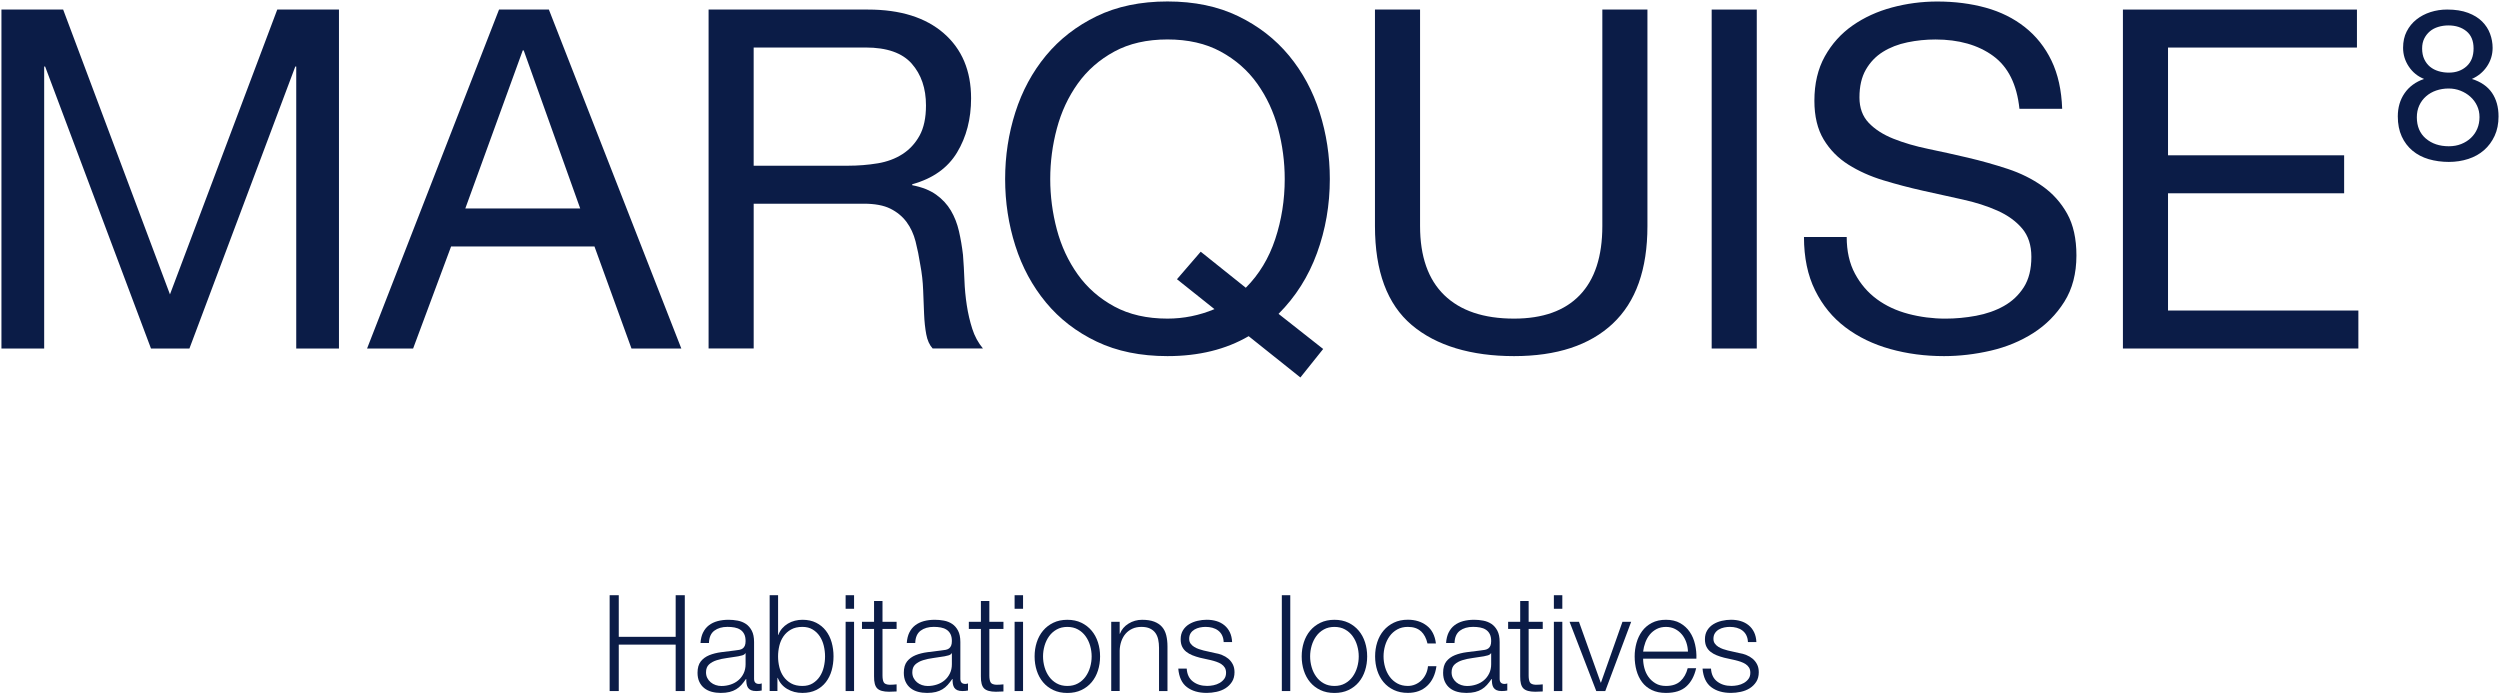
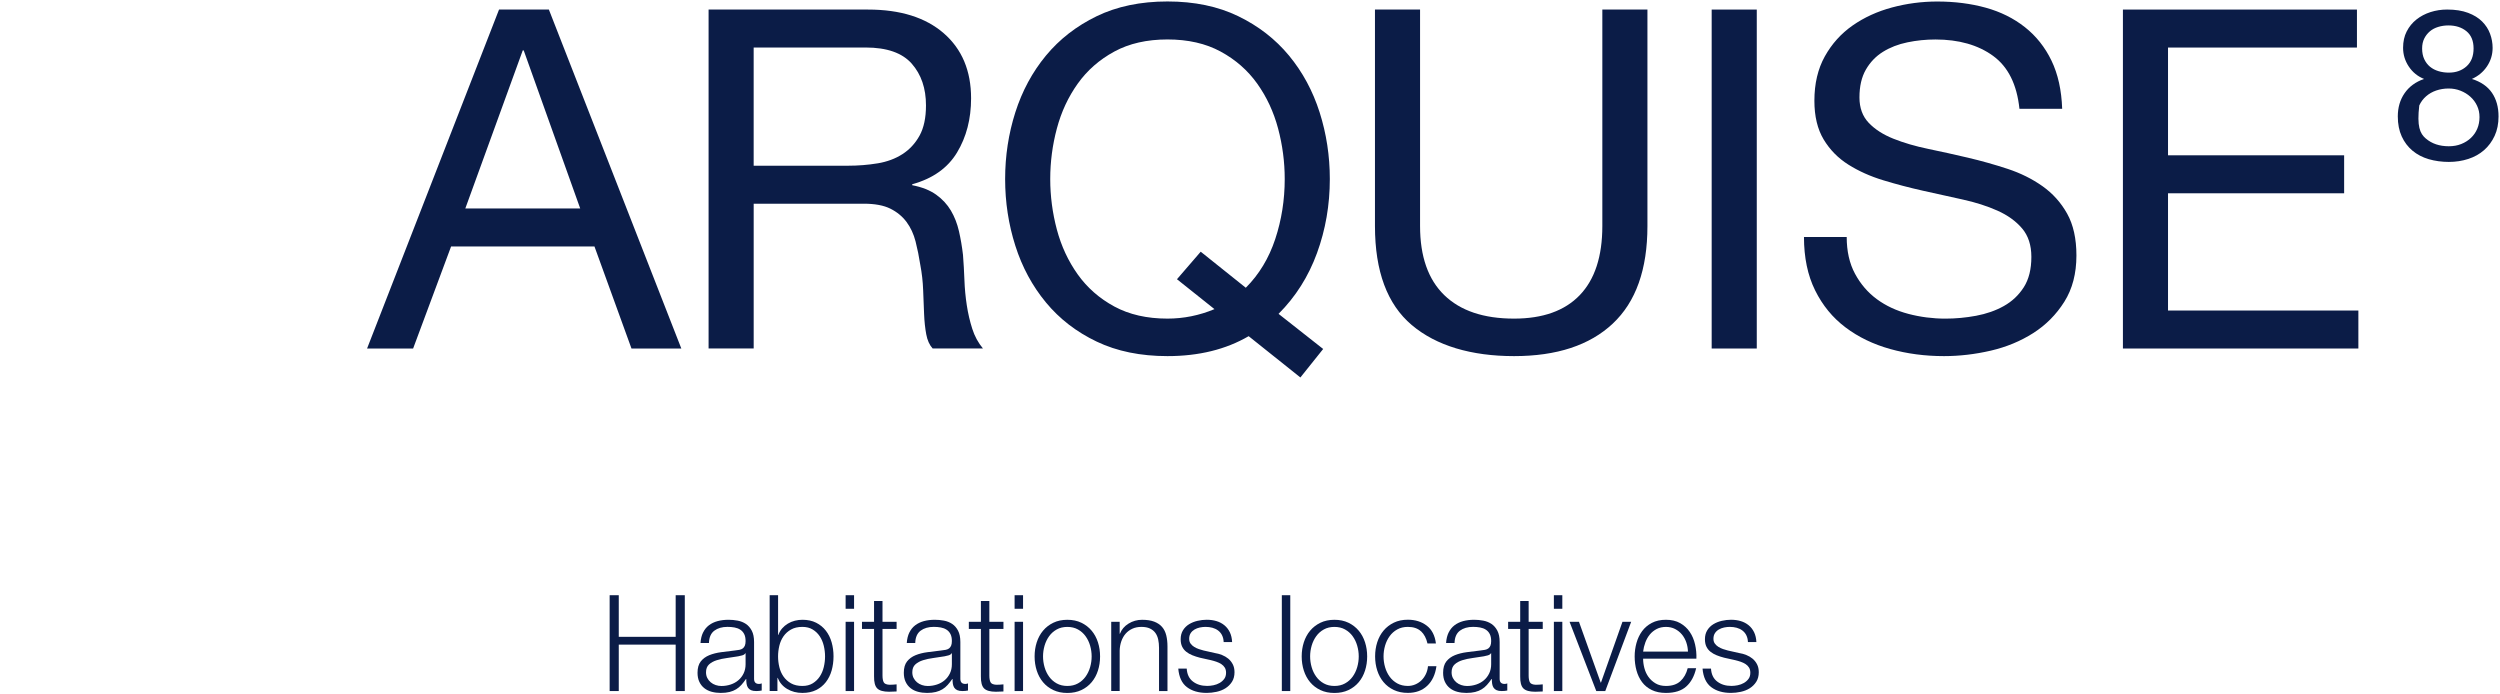
<svg xmlns="http://www.w3.org/2000/svg" width="1296" height="360" viewBox="0 0 1296 360" fill="none">
-   <path d="M32.74 4.96L88.11 152.61L143.73 4.96H175.72V180.67H153.57V34.49H153.08L98.2 180.67H78.27L23.39 34.49H22.9V180.67H0.75V4.96H32.74Z" fill="#0B1C47" />
  <path d="M284.539 4.96L353.199 180.67H327.359L308.169 127.76H233.849L214.159 180.67H190.289L258.699 4.96H284.539ZM300.779 108.07L271.489 26.12H270.999L241.219 108.07H300.769H300.779Z" fill="#0B1C47" />
  <path d="M450.01 4.96C466.74 4.96 479.82 9.06 489.26 17.26C498.69 25.47 503.41 36.7 503.41 50.97C503.41 61.64 500.99 70.99 496.15 79.03C491.31 87.07 483.56 92.57 472.89 95.52V96.01C477.97 96.99 482.12 98.64 485.32 100.93C488.52 103.23 491.06 105.98 492.95 109.17C494.83 112.37 496.23 115.94 497.13 119.88C498.03 123.82 498.73 127.92 499.22 132.18C499.55 136.45 499.79 140.79 499.96 145.22C500.12 149.65 500.53 154 501.19 158.26C501.84 162.53 502.79 166.59 504.02 170.44C505.25 174.3 507.1 177.7 509.56 180.65H483.48C481.84 178.85 480.73 176.39 480.16 173.27C479.58 170.15 479.21 166.67 479.05 162.81C478.88 158.96 478.72 154.81 478.56 150.38C478.4 145.95 477.9 141.6 477.09 137.34C476.43 133.08 475.61 129.01 474.63 125.16C473.64 121.31 472.08 117.94 469.95 115.07C467.81 112.2 465.03 109.9 461.58 108.18C458.14 106.46 453.54 105.6 447.8 105.6H390.71V180.66H367.33V4.95H450.02L450.01 4.96ZM454.93 84.69C459.85 83.87 464.16 82.27 467.85 79.89C471.54 77.51 474.49 74.32 476.71 70.29C478.92 66.27 480.03 61.06 480.03 54.66C480.03 45.8 477.57 38.58 472.65 33C467.73 27.42 459.77 24.63 448.78 24.63H390.7V85.91H439.43C444.84 85.91 450.01 85.5 454.93 84.68V84.69Z" fill="#0B1C47" />
  <path d="M647.301 174.27C635.491 181.16 621.461 184.61 605.221 184.61C591.271 184.61 579.051 182.11 568.551 177.1C558.051 172.1 549.271 165.33 542.221 156.8C535.171 148.27 529.871 138.47 526.351 127.39C522.821 116.32 521.061 104.79 521.061 92.81C521.061 80.83 522.821 69.31 526.351 58.23C529.881 47.16 535.171 37.35 542.221 28.82C549.271 20.29 558.051 13.48 568.551 8.39C579.051 3.31 591.271 0.76 605.221 0.76C619.171 0.76 631.391 3.3 641.891 8.39C652.391 13.48 661.171 20.29 668.221 28.82C675.271 37.35 680.561 47.15 684.091 58.23C687.611 69.3 689.381 80.83 689.381 92.81C689.381 106.26 687.161 119.06 682.731 131.2C678.301 143.34 671.661 153.84 662.801 162.7L685.931 180.91L674.121 195.68L647.301 174.27ZM645.821 149.17C652.711 142.28 657.791 133.87 661.081 123.94C664.361 114.02 666.001 103.64 666.001 92.81C666.001 83.95 664.851 75.21 662.561 66.6C660.261 57.99 656.651 50.24 651.731 43.34C646.811 36.45 640.491 30.91 632.781 26.73C625.071 22.55 615.881 20.45 605.221 20.45C594.561 20.45 585.371 22.54 577.661 26.73C569.951 30.91 563.631 36.45 558.711 43.34C553.791 50.23 550.181 57.98 547.881 66.6C545.581 75.21 544.441 83.95 544.441 92.81C544.441 101.67 545.591 110.4 547.881 119.02C550.181 127.63 553.791 135.38 558.711 142.28C563.631 149.17 569.951 154.71 577.661 158.89C585.371 163.07 594.561 165.17 605.221 165.17C613.591 165.17 621.711 163.53 629.581 160.25L610.141 144.75L622.451 130.48L645.831 149.18L645.821 149.17Z" fill="#0B1C47" />
  <path d="M836.07 167.75C824.09 178.99 807.03 184.61 784.88 184.61C762.73 184.61 744.56 179.24 731.85 168.49C719.14 157.75 712.78 140.64 712.78 117.18V4.96H736.16V117.18C736.16 132.93 740.34 144.87 748.71 152.99C757.08 161.11 769.13 165.17 784.88 165.17C799.81 165.17 811.17 161.11 818.96 152.99C826.75 144.87 830.65 132.93 830.65 117.18V4.96H854.03V117.18C854.03 139.66 848.04 156.52 836.06 167.75H836.07Z" fill="#0B1C47" />
  <path d="M910.71 4.96V180.67H887.33V4.96H910.71Z" fill="#0B1C47" />
  <path d="M1033.21 28.96C1025.41 23.3 1015.45 20.47 1003.31 20.47C998.39 20.47 993.55 20.96 988.79 21.95C984.03 22.93 979.81 24.58 976.12 26.87C972.43 29.17 969.48 32.25 967.26 36.1C965.04 39.96 963.94 44.76 963.94 50.5C963.94 55.91 965.54 60.3 968.74 63.67C971.94 67.03 976.2 69.78 981.54 71.91C986.87 74.04 992.9 75.81 999.63 77.2C1006.36 78.59 1013.2 80.11 1020.18 81.75C1027.15 83.39 1034 85.32 1040.73 87.53C1047.46 89.75 1053.48 92.74 1058.82 96.51C1064.15 100.29 1068.42 105.04 1071.62 110.78C1074.82 116.53 1076.42 123.74 1076.42 132.44C1076.42 141.79 1074.33 149.79 1070.15 156.43C1065.97 163.07 1060.59 168.49 1054.03 172.67C1047.47 176.85 1040.13 179.89 1032.01 181.78C1023.89 183.66 1015.81 184.61 1007.77 184.61C997.93 184.61 988.62 183.38 979.84 180.92C971.06 178.46 963.35 174.73 956.71 169.72C950.07 164.72 944.81 158.32 940.96 150.53C937.1 142.74 935.18 133.51 935.18 122.85H957.33C957.33 130.23 958.76 136.59 961.64 141.92C964.51 147.25 968.28 151.64 972.96 155.09C977.64 158.53 983.09 161.08 989.32 162.72C995.55 164.36 1001.95 165.18 1008.51 165.18C1013.76 165.18 1019.05 164.69 1024.38 163.7C1029.71 162.71 1034.51 161.04 1038.78 158.65C1043.04 156.27 1046.49 153.03 1049.12 148.93C1051.74 144.83 1053.06 139.58 1053.06 133.18C1053.06 127.11 1051.46 122.19 1048.26 118.42C1045.06 114.65 1040.79 111.57 1035.46 109.19C1030.13 106.81 1024.1 104.88 1017.37 103.41C1010.64 101.93 1003.79 100.42 996.82 98.86C989.85 97.3 983 95.5 976.27 93.45C969.54 91.4 963.51 88.69 958.18 85.33C952.85 81.97 948.58 77.62 945.38 72.29C942.18 66.96 940.58 60.27 940.58 52.23C940.58 43.37 942.38 35.7 945.99 29.22C949.6 22.74 954.4 17.41 960.39 13.22C966.38 9.04 973.19 5.92 980.81 3.87C988.44 1.82 996.27 0.79 1004.31 0.79C1013.33 0.79 1021.7 1.86 1029.41 3.99C1037.12 6.12 1043.89 9.49 1049.71 14.08C1055.53 18.68 1060.13 24.46 1063.49 31.43C1066.85 38.41 1068.7 46.73 1069.03 56.41H1046.88C1045.56 43.78 1041.01 34.63 1033.22 28.97L1033.21 28.96Z" fill="#0B1C47" />
  <path d="M1221.84 4.96V24.65H1123.9V80.51H1215.2V100.2H1123.9V160.98H1222.58V180.67H1100.52V4.96H1221.84Z" fill="#0B1C47" />
  <path d="M320.769 308.56V330.13H350.269V308.56H354.999V358.24H350.269V334.17H320.769V358.24H316.039V308.56H320.769Z" fill="#0B1C47" />
  <path d="M364.47 327.91C365.21 326.38 366.22 325.13 367.5 324.15C368.78 323.18 370.27 322.46 371.99 321.99C373.7 321.53 375.61 321.29 377.7 321.29C379.28 321.29 380.85 321.44 382.43 321.74C384.01 322.04 385.42 322.61 386.67 323.44C387.92 324.28 388.94 325.45 389.73 326.96C390.52 328.47 390.91 330.43 390.91 332.84V351.91C390.91 353.67 391.77 354.55 393.48 354.55C393.99 354.55 394.45 354.46 394.87 354.27V357.96C394.36 358.05 393.91 358.12 393.51 358.17C393.12 358.22 392.62 358.24 392.01 358.24C390.9 358.24 390 358.09 389.33 357.79C388.66 357.49 388.13 357.06 387.76 356.5C387.39 355.94 387.15 355.28 387.03 354.52C386.91 353.76 386.86 352.91 386.86 351.98H386.72C385.93 353.14 385.13 354.17 384.32 355.07C383.51 355.98 382.6 356.73 381.61 357.33C380.62 357.93 379.48 358.4 378.2 358.72C376.92 359.04 375.4 359.21 373.64 359.21C371.97 359.21 370.4 359.01 368.94 358.62C367.48 358.23 366.2 357.6 365.11 356.74C364.02 355.88 363.16 354.79 362.54 353.47C361.91 352.15 361.6 350.58 361.6 348.77C361.6 346.27 362.16 344.31 363.27 342.89C364.38 341.48 365.86 340.4 367.69 339.65C369.52 338.91 371.59 338.39 373.88 338.09C376.18 337.79 378.51 337.5 380.87 337.22C381.8 337.13 382.61 337.01 383.31 336.87C384.01 336.73 384.59 336.49 385.05 336.14C385.51 335.79 385.87 335.32 386.13 334.71C386.38 334.11 386.51 333.32 386.51 332.34C386.51 330.86 386.27 329.64 385.78 328.69C385.29 327.74 384.62 326.98 383.76 326.43C382.9 325.87 381.9 325.49 380.77 325.28C379.63 325.07 378.41 324.97 377.12 324.97C374.34 324.97 372.06 325.63 370.3 326.95C368.54 328.27 367.61 330.39 367.52 333.32H363.14C363.28 331.23 363.72 329.42 364.46 327.89L364.47 327.91ZM386.39 338.63C386.11 339.14 385.58 339.51 384.79 339.74C384 339.97 383.3 340.13 382.7 340.23C380.84 340.56 378.93 340.84 376.96 341.1C374.99 341.36 373.19 341.74 371.57 342.25C369.95 342.76 368.61 343.49 367.57 344.44C366.53 345.39 366 346.75 366 348.51C366 349.62 366.22 350.61 366.66 351.47C367.1 352.33 367.69 353.07 368.43 353.7C369.17 354.33 370.03 354.8 371 355.13C371.97 355.46 372.97 355.62 373.99 355.62C375.66 355.62 377.26 355.36 378.79 354.85C380.32 354.34 381.65 353.6 382.79 352.62C383.93 351.65 384.83 350.46 385.5 349.07C386.17 347.68 386.51 346.1 386.51 344.34V338.63H386.37H386.39Z" fill="#0B1C47" />
  <path d="M403.358 308.56V329.16H403.498C403.958 327.86 404.618 326.73 405.478 325.75C406.338 324.77 407.318 323.95 408.438 323.28C409.548 322.61 410.758 322.11 412.058 321.78C413.358 321.46 414.658 321.29 415.958 321.29C418.688 321.29 421.068 321.8 423.088 322.82C425.108 323.84 426.788 325.22 428.138 326.96C429.478 328.7 430.478 330.72 431.128 333.01C431.778 335.31 432.098 337.73 432.098 340.28C432.098 342.83 431.768 345.25 431.128 347.55C430.478 349.85 429.478 351.86 428.138 353.6C426.788 355.34 425.108 356.71 423.088 357.71C421.068 358.71 418.688 359.21 415.958 359.21C413.038 359.21 410.428 358.54 408.128 357.19C405.828 355.84 404.178 353.92 403.158 351.41H403.018V358.23H398.988V308.55H403.368L403.358 308.56ZM427.048 334.76C426.608 332.93 425.908 331.29 424.958 329.85C424.008 328.41 422.788 327.24 421.308 326.34C419.818 325.43 418.038 324.98 415.948 324.98C413.628 324.98 411.668 325.43 410.068 326.34C408.468 327.24 407.168 328.42 406.168 329.85C405.168 331.29 404.448 332.92 404.008 334.76C403.568 336.6 403.348 338.44 403.348 340.29C403.348 342.14 403.568 343.99 404.008 345.82C404.448 347.65 405.168 349.29 406.168 350.72C407.168 352.16 408.468 353.33 410.068 354.24C411.668 355.14 413.628 355.6 415.948 355.6C418.038 355.6 419.818 355.15 421.308 354.24C422.788 353.33 424.008 352.16 424.958 350.72C425.908 349.28 426.608 347.65 427.048 345.82C427.488 343.99 427.708 342.14 427.708 340.29C427.708 338.44 427.488 336.59 427.048 334.76Z" fill="#0B1C47" />
  <path d="M442.749 308.56V315.59H438.369V308.56H442.749ZM442.749 322.34V358.24H438.369V322.34H442.749Z" fill="#0B1C47" />
  <path d="M464.8 322.34V326.03H457.49V350.24C457.49 351.68 457.69 352.81 458.08 353.62C458.47 354.43 459.46 354.88 461.04 354.98C462.29 354.98 463.55 354.91 464.8 354.77V358.46C464.15 358.46 463.5 358.48 462.85 358.53C462.2 358.58 461.55 358.6 460.9 358.6C457.98 358.6 455.94 358.03 454.78 356.89C453.62 355.75 453.06 353.65 453.11 350.59V326.03H446.85V322.34H453.11V311.55H457.49V322.34H464.8Z" fill="#0B1C47" />
  <path d="M471.409 327.91C472.149 326.38 473.159 325.13 474.439 324.15C475.719 323.18 477.209 322.46 478.929 321.99C480.639 321.53 482.549 321.29 484.639 321.29C486.219 321.29 487.789 321.44 489.369 321.74C490.949 322.04 492.359 322.61 493.609 323.44C494.859 324.28 495.879 325.45 496.669 326.96C497.459 328.47 497.849 330.43 497.849 332.84V351.91C497.849 353.67 498.709 354.55 500.419 354.55C500.929 354.55 501.389 354.46 501.809 354.27V357.96C501.299 358.05 500.849 358.12 500.449 358.17C500.059 358.22 499.559 358.24 498.949 358.24C497.839 358.24 496.939 358.09 496.269 357.79C495.599 357.49 495.069 357.06 494.699 356.5C494.329 355.94 494.089 355.28 493.969 354.52C493.849 353.76 493.799 352.91 493.799 351.98H493.659C492.869 353.14 492.069 354.17 491.259 355.07C490.449 355.98 489.539 356.73 488.549 357.33C487.559 357.93 486.419 358.4 485.139 358.72C483.859 359.04 482.339 359.21 480.579 359.21C478.909 359.21 477.339 359.01 475.879 358.62C474.419 358.23 473.139 357.6 472.049 356.74C470.959 355.88 470.099 354.79 469.479 353.47C468.849 352.15 468.539 350.58 468.539 348.77C468.539 346.27 469.099 344.31 470.209 342.89C471.319 341.48 472.799 340.4 474.629 339.65C476.459 338.91 478.529 338.39 480.819 338.09C483.119 337.79 485.449 337.5 487.809 337.22C488.739 337.13 489.549 337.01 490.249 336.87C490.949 336.73 491.529 336.49 491.989 336.14C492.449 335.79 492.809 335.32 493.069 334.71C493.319 334.11 493.449 333.32 493.449 332.34C493.449 330.86 493.209 329.64 492.719 328.69C492.229 327.74 491.559 326.98 490.699 326.43C489.839 325.87 488.839 325.49 487.709 325.28C486.569 325.07 485.349 324.97 484.059 324.97C481.279 324.97 478.999 325.63 477.239 326.95C475.479 328.27 474.549 330.39 474.459 333.32H470.079C470.219 331.23 470.659 329.42 471.399 327.89L471.409 327.91ZM493.329 338.63C493.049 339.14 492.519 339.51 491.729 339.74C490.939 339.97 490.239 340.13 489.639 340.23C487.779 340.56 485.869 340.84 483.899 341.1C481.929 341.36 480.129 341.74 478.509 342.25C476.889 342.76 475.549 343.49 474.509 344.44C473.469 345.39 472.939 346.75 472.939 348.51C472.939 349.62 473.159 350.61 473.599 351.47C474.039 352.33 474.629 353.07 475.369 353.7C476.109 354.33 476.969 354.8 477.939 355.13C478.909 355.46 479.909 355.62 480.929 355.62C482.599 355.62 484.199 355.36 485.729 354.85C487.259 354.34 488.589 353.6 489.729 352.62C490.869 351.65 491.769 350.46 492.439 349.07C493.109 347.68 493.449 346.1 493.449 344.34V338.63H493.309H493.329Z" fill="#0B1C47" />
  <path d="M520.188 322.34V326.03H512.878V350.24C512.878 351.68 513.078 352.81 513.468 353.62C513.858 354.43 514.848 354.88 516.428 354.98C517.678 354.98 518.938 354.91 520.188 354.77V358.46C519.538 358.46 518.888 358.48 518.238 358.53C517.588 358.58 516.938 358.6 516.288 358.6C513.368 358.6 511.328 358.03 510.168 356.89C509.008 355.75 508.448 353.65 508.498 350.59V326.03H502.238V322.34H508.498V311.55H512.878V322.34H520.188Z" fill="#0B1C47" />
  <path d="M530.349 308.56V315.59H525.969V308.56H530.349ZM530.349 322.34V358.24H525.969V322.34H530.349Z" fill="#0B1C47" />
  <path d="M560.58 322.83C562.69 323.85 564.46 325.22 565.9 326.94C567.34 328.66 568.43 330.66 569.17 332.96C569.91 335.26 570.28 337.7 570.28 340.3C570.28 342.9 569.91 345.35 569.17 347.64C568.43 349.94 567.34 351.94 565.9 353.66C564.46 355.38 562.69 356.73 560.58 357.73C558.47 358.73 556.04 359.23 553.31 359.23C550.58 359.23 548.15 358.73 546.04 357.73C543.93 356.73 542.16 355.38 540.72 353.66C539.28 351.95 538.19 349.94 537.45 347.64C536.71 345.34 536.34 342.9 536.34 340.3C536.34 337.7 536.71 335.26 537.45 332.96C538.19 330.66 539.28 328.66 540.72 326.94C542.16 325.22 543.93 323.86 546.04 322.83C548.15 321.81 550.58 321.3 553.31 321.3C556.04 321.3 558.47 321.81 560.58 322.83ZM547.81 326.31C546.23 327.19 544.92 328.35 543.88 329.79C542.84 331.23 542.05 332.86 541.51 334.69C540.98 336.52 540.71 338.39 540.71 340.29C540.71 342.19 540.98 344.06 541.51 345.89C542.04 347.72 542.83 349.36 543.88 350.8C544.92 352.24 546.23 353.4 547.81 354.28C549.39 355.16 551.22 355.6 553.31 355.6C555.4 355.6 557.23 355.16 558.81 354.28C560.39 353.4 561.7 352.24 562.74 350.8C563.78 349.36 564.57 347.73 565.11 345.89C565.64 344.06 565.91 342.19 565.91 340.29C565.91 338.39 565.64 336.52 565.11 334.69C564.58 332.86 563.79 331.22 562.74 329.79C561.7 328.35 560.39 327.19 558.81 326.31C557.23 325.43 555.4 324.99 553.31 324.99C551.22 324.99 549.39 325.43 547.81 326.31Z" fill="#0B1C47" />
  <path d="M580.439 322.34V328.53H580.579C581.409 326.35 582.899 324.6 585.029 323.28C587.159 321.96 589.509 321.3 592.059 321.3C594.609 321.3 596.659 321.63 598.359 322.27C600.049 322.92 601.409 323.84 602.429 325.02C603.449 326.2 604.169 327.65 604.589 329.37C605.009 331.09 605.219 333.01 605.219 335.15V358.25H600.839V335.84C600.839 334.31 600.699 332.88 600.419 331.56C600.139 330.24 599.649 329.09 598.959 328.12C598.259 327.15 597.319 326.38 596.139 325.82C594.959 325.26 593.479 324.98 591.719 324.98C589.959 324.98 588.389 325.29 587.019 325.92C585.649 326.55 584.489 327.41 583.539 328.49C582.589 329.58 581.849 330.88 581.309 332.39C580.779 333.9 580.489 335.53 580.439 337.29V358.23H576.059V322.33H580.439V322.34Z" fill="#0B1C47" />
  <path d="M633.528 329.33C633.018 328.33 632.328 327.51 631.478 326.86C630.618 326.21 629.638 325.74 628.518 325.43C627.408 325.13 626.218 324.98 624.968 324.98C623.998 324.98 623.008 325.08 622.008 325.29C621.008 325.5 620.098 325.85 619.258 326.33C618.428 326.82 617.748 327.45 617.238 328.24C616.728 329.03 616.468 330 616.468 331.16C616.468 332.13 616.708 332.96 617.198 333.63C617.688 334.3 618.298 334.87 619.038 335.33C619.778 335.79 620.588 336.18 621.468 336.48C622.348 336.78 623.158 337.02 623.908 337.21L629.748 338.53C630.998 338.72 632.238 339.05 633.468 339.54C634.698 340.03 635.788 340.67 636.738 341.45C637.688 342.24 638.468 343.21 639.068 344.37C639.668 345.53 639.968 346.9 639.968 348.48C639.968 350.43 639.528 352.09 638.648 353.46C637.768 354.83 636.638 355.94 635.278 356.8C633.908 357.66 632.368 358.27 630.648 358.64C628.928 359.01 627.238 359.2 625.568 359.2C621.348 359.2 617.928 358.2 615.308 356.21C612.688 354.22 611.188 351.01 610.818 346.61H615.198C615.378 349.58 616.458 351.82 618.438 353.32C620.408 354.83 622.858 355.58 625.778 355.58C626.848 355.58 627.948 355.46 629.088 355.23C630.228 355 631.278 354.6 632.248 354.05C633.218 353.49 634.018 352.79 634.648 351.93C635.278 351.07 635.588 350.02 635.588 348.77C635.588 347.7 635.368 346.81 634.928 346.09C634.488 345.37 633.898 344.77 633.148 344.28C632.408 343.79 631.558 343.39 630.608 343.06C629.658 342.73 628.698 342.46 627.718 342.22L622.078 340.97C620.638 340.6 619.318 340.17 618.108 339.68C616.898 339.19 615.848 338.59 614.948 337.87C614.038 337.15 613.338 336.27 612.828 335.23C612.318 334.19 612.058 332.9 612.058 331.37C612.058 329.56 612.468 328.01 613.278 326.71C614.088 325.41 615.148 324.37 616.448 323.58C617.748 322.79 619.198 322.21 620.798 321.84C622.398 321.47 623.988 321.28 625.568 321.28C627.378 321.28 629.058 321.51 630.618 321.98C632.168 322.44 633.538 323.16 634.728 324.14C635.908 325.11 636.848 326.32 637.548 327.76C638.238 329.2 638.638 330.89 638.728 332.84H634.348C634.298 331.5 634.018 330.32 633.508 329.33H633.528Z" fill="#0B1C47" />
  <path d="M668.879 308.56V358.24H664.499V308.56H668.879Z" fill="#0B1C47" />
  <path d="M699.039 322.83C701.149 323.85 702.919 325.22 704.359 326.94C705.799 328.66 706.889 330.66 707.629 332.96C708.369 335.26 708.739 337.7 708.739 340.3C708.739 342.9 708.369 345.35 707.629 347.64C706.889 349.94 705.799 351.94 704.359 353.66C702.919 355.38 701.149 356.73 699.039 357.73C696.929 358.73 694.499 359.23 691.769 359.23C689.039 359.23 686.609 358.73 684.499 357.73C682.389 356.73 680.619 355.38 679.179 353.66C677.739 351.95 676.649 349.94 675.909 347.64C675.169 345.34 674.799 342.9 674.799 340.3C674.799 337.7 675.169 335.26 675.909 332.96C676.649 330.66 677.739 328.66 679.179 326.94C680.619 325.22 682.389 323.86 684.499 322.83C686.609 321.81 689.039 321.3 691.769 321.3C694.499 321.3 696.929 321.81 699.039 322.83ZM686.269 326.31C684.689 327.19 683.379 328.35 682.339 329.79C681.299 331.23 680.509 332.86 679.969 334.69C679.439 336.52 679.169 338.39 679.169 340.29C679.169 342.19 679.439 344.06 679.969 345.89C680.499 347.72 681.289 349.36 682.339 350.8C683.379 352.24 684.689 353.4 686.269 354.28C687.849 355.16 689.679 355.6 691.769 355.6C693.859 355.6 695.689 355.16 697.269 354.28C698.849 353.4 700.159 352.24 701.199 350.8C702.239 349.36 703.029 347.73 703.569 345.89C704.099 344.06 704.369 342.19 704.369 340.29C704.369 338.39 704.099 336.52 703.569 334.69C703.039 332.86 702.249 331.22 701.199 329.79C700.159 328.35 698.849 327.19 697.269 326.31C695.689 325.43 693.859 324.99 691.769 324.99C689.679 324.99 687.849 325.43 686.269 326.31Z" fill="#0B1C47" />
  <path d="M736.649 327.28C735.019 325.75 732.749 324.98 729.829 324.98C727.739 324.98 725.909 325.42 724.329 326.3C722.749 327.18 721.439 328.34 720.399 329.78C719.359 331.22 718.569 332.85 718.029 334.68C717.499 336.51 717.229 338.38 717.229 340.28C717.229 342.18 717.499 344.05 718.029 345.88C718.559 347.71 719.349 349.35 720.399 350.79C721.439 352.23 722.749 353.39 724.329 354.27C725.909 355.15 727.739 355.59 729.829 355.59C731.179 355.59 732.449 355.33 733.659 354.82C734.859 354.31 735.929 353.6 736.859 352.7C737.789 351.8 738.549 350.72 739.159 349.46C739.759 348.21 740.129 346.84 740.269 345.35H744.649C744.049 349.71 742.449 353.11 739.849 355.54C737.249 357.98 733.909 359.19 729.829 359.19C727.089 359.19 724.669 358.69 722.559 357.69C720.449 356.69 718.679 355.34 717.239 353.62C715.799 351.91 714.709 349.9 713.969 347.6C713.229 345.3 712.859 342.86 712.859 340.26C712.859 337.66 713.229 335.22 713.969 332.92C714.709 330.62 715.799 328.62 717.239 326.9C718.679 325.18 720.449 323.82 722.559 322.79C724.669 321.77 727.099 321.26 729.829 321.26C733.679 321.26 736.939 322.28 739.609 324.32C742.279 326.36 743.869 329.45 744.379 333.57H739.999C739.399 330.88 738.279 328.77 736.659 327.24L736.649 327.28Z" fill="#0B1C47" />
  <path d="M750.979 327.91C751.719 326.38 752.729 325.13 754.009 324.15C755.289 323.18 756.779 322.46 758.499 321.99C760.209 321.53 762.119 321.29 764.209 321.29C765.789 321.29 767.359 321.44 768.939 321.74C770.519 322.04 771.929 322.61 773.179 323.44C774.429 324.28 775.449 325.45 776.239 326.96C777.029 328.47 777.419 330.43 777.419 332.84V351.91C777.419 353.67 778.279 354.55 779.989 354.55C780.499 354.55 780.959 354.46 781.379 354.27V357.96C780.869 358.05 780.419 358.12 780.019 358.17C779.629 358.22 779.129 358.24 778.519 358.24C777.409 358.24 776.509 358.09 775.839 357.79C775.169 357.49 774.639 357.06 774.269 356.5C773.899 355.94 773.659 355.28 773.539 354.52C773.419 353.76 773.369 352.91 773.369 351.98H773.229C772.439 353.14 771.639 354.17 770.829 355.07C770.019 355.98 769.109 356.73 768.119 357.33C767.129 357.93 765.989 358.4 764.709 358.72C763.429 359.04 761.909 359.21 760.149 359.21C758.479 359.21 756.909 359.01 755.449 358.62C753.989 358.23 752.709 357.6 751.619 356.74C750.529 355.88 749.669 354.79 749.049 353.47C748.419 352.15 748.109 350.58 748.109 348.77C748.109 346.27 748.669 344.31 749.779 342.89C750.889 341.48 752.369 340.4 754.199 339.65C756.029 338.91 758.099 338.39 760.389 338.09C762.689 337.79 765.019 337.5 767.379 337.22C768.309 337.13 769.119 337.01 769.819 336.87C770.519 336.73 771.099 336.49 771.559 336.14C772.019 335.79 772.379 335.32 772.639 334.71C772.889 334.11 773.019 333.32 773.019 332.34C773.019 330.86 772.779 329.64 772.289 328.69C771.799 327.74 771.129 326.98 770.269 326.43C769.409 325.87 768.409 325.49 767.279 325.28C766.139 325.07 764.919 324.97 763.629 324.97C760.849 324.97 758.569 325.63 756.809 326.95C755.049 328.27 754.119 330.39 754.029 333.32H749.649C749.789 331.23 750.229 329.42 750.969 327.89L750.979 327.91ZM772.899 338.63C772.619 339.14 772.089 339.51 771.299 339.74C770.509 339.97 769.809 340.13 769.209 340.23C767.349 340.56 765.439 340.84 763.469 341.1C761.499 341.36 759.699 341.74 758.079 342.25C756.459 342.76 755.119 343.49 754.079 344.44C753.039 345.39 752.509 346.75 752.509 348.51C752.509 349.62 752.729 350.61 753.169 351.47C753.609 352.33 754.199 353.07 754.939 353.7C755.679 354.33 756.539 354.8 757.509 355.13C758.479 355.46 759.479 355.62 760.499 355.62C762.169 355.62 763.769 355.36 765.299 354.85C766.829 354.34 768.159 353.6 769.299 352.62C770.439 351.65 771.339 350.46 772.009 349.07C772.679 347.68 773.019 346.1 773.019 344.34V338.63H772.879H772.899Z" fill="#0B1C47" />
  <path d="M799.76 322.34V326.03H792.449V350.24C792.449 351.68 792.65 352.81 793.04 353.62C793.43 354.43 794.42 354.88 796 354.98C797.25 354.98 798.51 354.91 799.76 354.77V358.46C799.11 358.46 798.46 358.48 797.81 358.53C797.16 358.58 796.509 358.6 795.859 358.6C792.939 358.6 790.9 358.03 789.74 356.89C788.58 355.75 788.019 353.65 788.069 350.59V326.03H781.81V322.34H788.069V311.55H792.449V322.34H799.76Z" fill="#0B1C47" />
  <path d="M809.909 308.56V315.59H805.529V308.56H809.909ZM809.909 322.34V358.24H805.529V322.34H809.909Z" fill="#0B1C47" />
  <path d="M818.539 322.34L829.809 353.86H829.949L841.079 322.34H845.599L832.169 358.24H827.509L813.659 322.34H818.529H818.539Z" fill="#0B1C47" />
  <path d="M852.459 346.38C852.899 348.07 853.609 349.59 854.579 350.94C855.549 352.29 856.779 353.4 858.269 354.28C859.749 355.16 861.539 355.6 863.629 355.6C866.829 355.6 869.339 354.76 871.139 353.09C872.949 351.42 874.199 349.19 874.899 346.41H879.279C878.349 350.49 876.649 353.65 874.169 355.87C871.689 358.1 868.169 359.21 863.629 359.21C860.799 359.21 858.349 358.71 856.289 357.71C854.229 356.71 852.539 355.34 851.239 353.6C849.939 351.86 848.979 349.84 848.349 347.55C847.719 345.25 847.409 342.83 847.409 340.28C847.409 337.91 847.719 335.6 848.349 333.32C848.979 331.05 849.939 329.02 851.239 327.23C852.539 325.44 854.219 324.01 856.289 322.92C858.349 321.83 860.799 321.29 863.629 321.29C866.459 321.29 868.959 321.87 870.999 323.03C873.039 324.19 874.699 325.71 875.969 327.59C877.249 329.47 878.159 331.62 878.719 334.06C879.279 336.5 879.509 338.97 879.409 341.47H851.789C851.789 343.05 852.009 344.68 852.449 346.37L852.459 346.38ZM874.169 332.99C873.639 331.46 872.879 330.1 871.909 328.92C870.939 327.74 869.749 326.79 868.359 326.07C866.969 325.35 865.389 324.99 863.629 324.99C861.869 324.99 860.219 325.35 858.829 326.07C857.439 326.79 856.259 327.74 855.279 328.92C854.309 330.1 853.529 331.47 852.949 333.03C852.369 334.58 851.989 336.17 851.799 337.8H875.039C874.989 336.13 874.699 334.53 874.169 333V332.99Z" fill="#0B1C47" />
  <path d="M905.309 329.33C904.799 328.33 904.109 327.51 903.259 326.86C902.399 326.21 901.419 325.74 900.299 325.43C899.189 325.13 897.999 324.98 896.749 324.98C895.779 324.98 894.789 325.08 893.789 325.29C892.789 325.5 891.879 325.85 891.039 326.33C890.209 326.82 889.529 327.45 889.019 328.24C888.509 329.03 888.249 330 888.249 331.16C888.249 332.13 888.489 332.96 888.979 333.63C889.469 334.3 890.079 334.87 890.819 335.33C891.559 335.79 892.369 336.18 893.249 336.48C894.129 336.78 894.939 337.02 895.689 337.21L901.529 338.53C902.779 338.72 904.019 339.05 905.249 339.54C906.479 340.03 907.569 340.67 908.519 341.45C909.469 342.24 910.249 343.21 910.849 344.37C911.449 345.53 911.749 346.9 911.749 348.48C911.749 350.43 911.309 352.09 910.429 353.46C909.549 354.83 908.419 355.94 907.059 356.8C905.689 357.66 904.149 358.27 902.429 358.64C900.709 359.01 899.019 359.2 897.349 359.2C893.129 359.2 889.709 358.2 887.089 356.21C884.469 354.22 882.969 351.01 882.599 346.61H886.979C887.159 349.58 888.239 351.82 890.219 353.32C892.189 354.83 894.639 355.58 897.559 355.58C898.629 355.58 899.729 355.46 900.869 355.23C902.009 355 903.059 354.6 904.029 354.05C904.999 353.49 905.799 352.79 906.429 351.93C907.059 351.07 907.369 350.02 907.369 348.77C907.369 347.7 907.149 346.81 906.709 346.09C906.269 345.37 905.679 344.77 904.929 344.28C904.189 343.79 903.339 343.39 902.389 343.06C901.439 342.73 900.479 342.46 899.499 342.22L893.859 340.97C892.419 340.6 891.099 340.17 889.889 339.68C888.679 339.19 887.629 338.59 886.729 337.87C885.819 337.15 885.119 336.27 884.609 335.23C884.099 334.19 883.839 332.9 883.839 331.37C883.839 329.56 884.249 328.01 885.059 326.71C885.869 325.41 886.929 324.37 888.229 323.58C889.529 322.79 890.979 322.21 892.579 321.84C894.179 321.47 895.769 321.28 897.349 321.28C899.159 321.28 900.839 321.51 902.399 321.98C903.949 322.44 905.319 323.16 906.509 324.14C907.689 325.11 908.629 326.32 909.329 327.76C910.019 329.2 910.419 330.89 910.509 332.84H906.129C906.079 331.5 905.799 330.32 905.289 329.33H905.309Z" fill="#0B1C47" />
-   <path d="M1247.63 16.31C1248.87 13.86 1250.56 11.79 1252.68 10.11C1254.8 8.43 1257.23 7.15 1259.97 6.27C1262.71 5.39 1265.58 4.95 1268.58 4.95C1272.82 4.95 1276.44 5.52 1279.44 6.65C1282.44 7.78 1284.87 9.28 1286.74 11.15C1288.6 13.02 1289.98 15.14 1290.85 17.51C1291.73 19.89 1292.17 22.32 1292.17 24.8C1292.17 28.31 1291.2 31.51 1289.26 34.4C1287.32 37.29 1284.71 39.47 1281.42 40.93C1286.1 42.39 1289.57 44.79 1291.84 48.12C1294.11 51.45 1295.24 55.53 1295.24 60.35C1295.24 64.15 1294.56 67.52 1293.21 70.44C1291.85 73.37 1290.03 75.83 1287.72 77.85C1285.42 79.86 1282.69 81.38 1279.55 82.4C1276.4 83.42 1273.04 83.94 1269.46 83.94C1265.88 83.94 1262.26 83.46 1259.04 82.51C1255.82 81.56 1253.02 80.1 1250.65 78.12C1248.27 76.14 1246.41 73.68 1245.05 70.71C1243.7 67.75 1243.02 64.29 1243.02 60.34C1243.02 55.73 1244.19 51.73 1246.53 48.33C1248.87 44.93 1252.24 42.46 1256.62 40.92C1253.33 39.6 1250.7 37.46 1248.72 34.5C1246.75 31.54 1245.76 28.3 1245.76 24.79C1245.76 21.57 1246.38 18.74 1247.63 16.29V16.31ZM1257.56 71.82C1260.67 74.49 1264.64 75.82 1269.46 75.82C1271.8 75.82 1273.94 75.44 1275.88 74.67C1277.82 73.9 1279.5 72.84 1280.93 71.49C1282.36 70.14 1283.45 68.55 1284.22 66.72C1284.99 64.89 1285.37 62.88 1285.37 60.69C1285.37 58.5 1284.95 56.61 1284.11 54.82C1283.27 53.03 1282.12 51.47 1280.65 50.16C1279.19 48.84 1277.49 47.8 1275.55 47.03C1273.61 46.26 1271.55 45.88 1269.35 45.88C1267.15 45.88 1264.94 46.23 1262.93 46.92C1260.92 47.61 1259.16 48.62 1257.66 49.94C1256.16 51.26 1254.99 52.83 1254.15 54.66C1253.31 56.49 1252.89 58.54 1252.89 60.8C1252.89 65.48 1254.44 69.16 1257.55 71.83L1257.56 71.82ZM1256.74 30.68C1257.47 32.25 1258.46 33.55 1259.7 34.58C1260.94 35.6 1262.4 36.37 1264.09 36.88C1265.77 37.39 1267.56 37.65 1269.46 37.65C1273.19 37.65 1276.26 36.55 1278.68 34.36C1281.09 32.17 1282.3 29.09 1282.3 25.14C1282.3 21.19 1281.07 18.21 1278.62 16.2C1276.17 14.19 1273.04 13.18 1269.24 13.18C1267.41 13.18 1265.66 13.44 1263.97 13.95C1262.29 14.46 1260.84 15.23 1259.64 16.25C1258.43 17.28 1257.46 18.52 1256.73 19.98C1256 21.44 1255.63 23.16 1255.63 25.14C1255.63 27.26 1256 29.11 1256.73 30.68H1256.74Z" fill="#0B1C47" />
+   <path d="M1247.63 16.31C1248.87 13.86 1250.56 11.79 1252.68 10.11C1254.8 8.43 1257.23 7.15 1259.97 6.27C1262.71 5.39 1265.58 4.95 1268.58 4.95C1272.82 4.95 1276.44 5.52 1279.44 6.65C1282.44 7.78 1284.87 9.28 1286.74 11.15C1288.6 13.02 1289.98 15.14 1290.85 17.51C1291.73 19.89 1292.17 22.32 1292.17 24.8C1292.17 28.31 1291.2 31.51 1289.26 34.4C1287.32 37.29 1284.71 39.47 1281.42 40.93C1286.1 42.39 1289.57 44.79 1291.84 48.12C1294.11 51.45 1295.24 55.53 1295.24 60.35C1295.24 64.15 1294.56 67.52 1293.21 70.44C1291.85 73.37 1290.03 75.83 1287.72 77.85C1285.42 79.86 1282.69 81.38 1279.55 82.4C1276.4 83.42 1273.04 83.94 1269.46 83.94C1265.88 83.94 1262.26 83.46 1259.04 82.51C1255.82 81.56 1253.02 80.1 1250.65 78.12C1248.27 76.14 1246.41 73.68 1245.05 70.71C1243.7 67.75 1243.02 64.29 1243.02 60.34C1243.02 55.73 1244.19 51.73 1246.53 48.33C1248.87 44.93 1252.24 42.46 1256.62 40.92C1253.33 39.6 1250.7 37.46 1248.72 34.5C1246.75 31.54 1245.76 28.3 1245.76 24.79C1245.76 21.57 1246.38 18.74 1247.63 16.29V16.31ZM1257.56 71.82C1260.67 74.49 1264.64 75.82 1269.46 75.82C1271.8 75.82 1273.94 75.44 1275.88 74.67C1277.82 73.9 1279.5 72.84 1280.93 71.49C1282.36 70.14 1283.45 68.55 1284.22 66.72C1284.99 64.89 1285.37 62.88 1285.37 60.69C1285.37 58.5 1284.95 56.61 1284.11 54.82C1283.27 53.03 1282.12 51.47 1280.65 50.16C1279.19 48.84 1277.49 47.8 1275.55 47.03C1273.61 46.26 1271.55 45.88 1269.35 45.88C1267.15 45.88 1264.94 46.23 1262.93 46.92C1260.92 47.61 1259.16 48.62 1257.66 49.94C1256.16 51.26 1254.99 52.83 1254.15 54.66C1252.89 65.48 1254.44 69.16 1257.55 71.83L1257.56 71.82ZM1256.74 30.68C1257.47 32.25 1258.46 33.55 1259.7 34.58C1260.94 35.6 1262.4 36.37 1264.09 36.88C1265.77 37.39 1267.56 37.65 1269.46 37.65C1273.19 37.65 1276.26 36.55 1278.68 34.36C1281.09 32.17 1282.3 29.09 1282.3 25.14C1282.3 21.19 1281.07 18.21 1278.62 16.2C1276.17 14.19 1273.04 13.18 1269.24 13.18C1267.41 13.18 1265.66 13.44 1263.97 13.95C1262.29 14.46 1260.84 15.23 1259.64 16.25C1258.43 17.28 1257.46 18.52 1256.73 19.98C1256 21.44 1255.63 23.16 1255.63 25.14C1255.63 27.26 1256 29.11 1256.73 30.68H1256.74Z" fill="#0B1C47" />
</svg>